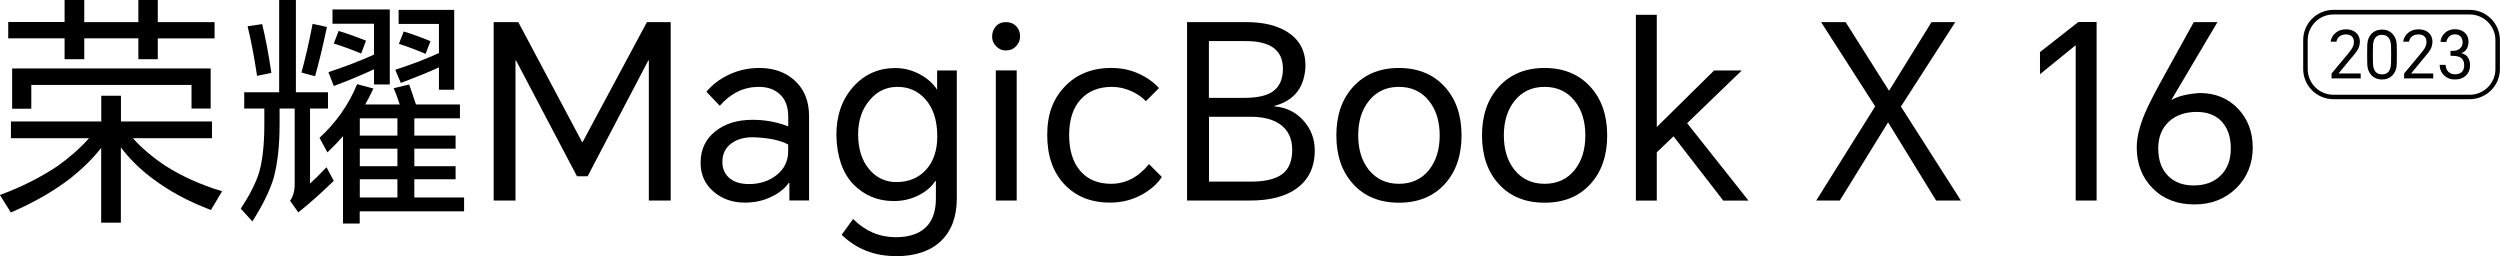
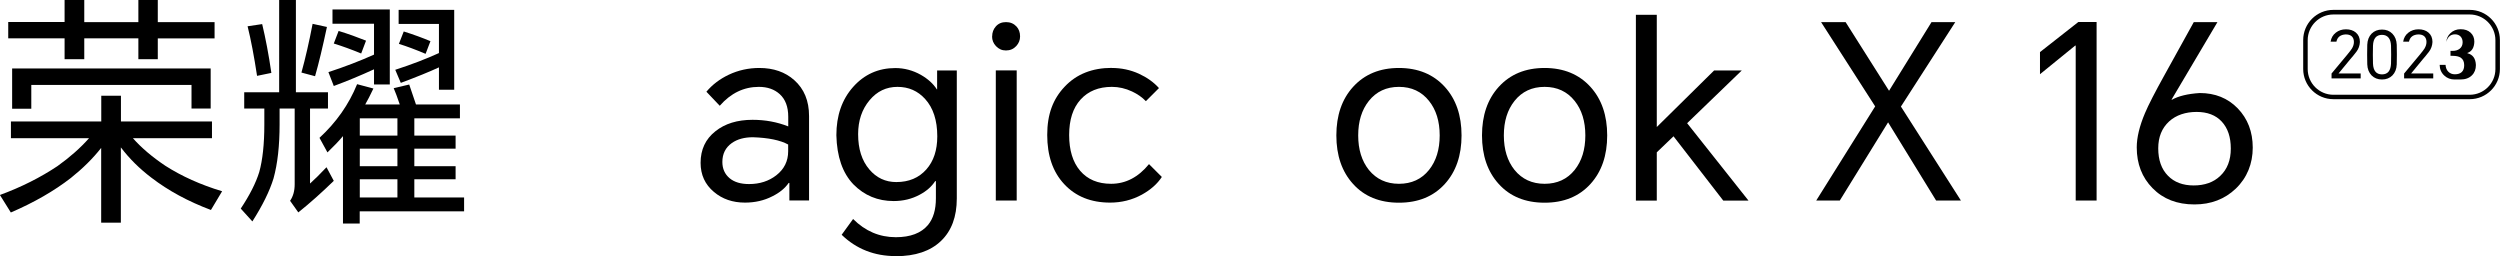
<svg xmlns="http://www.w3.org/2000/svg" id="_图层_2" data-name="图层 2" viewBox="0 0 288.36 29.54">
  <g id="_图层_1-2" data-name="图层 1">
    <g>
      <g>
        <path d="m284.87,11.44h-15.73c-1.92,0-3.48-1.56-3.48-3.48v-3.34c0-1.92,1.56-3.48,3.48-3.48h15.73c1.92,0,3.48,1.56,3.48,3.48v3.34c0,1.92-1.56,3.48-3.48,3.48Zm-15.73-9.77c-1.63,0-2.96,1.33-2.96,2.96v3.34c0,1.63,1.33,2.96,2.96,2.96h15.73c1.63,0,2.96-1.33,2.96-2.96v-3.34c0-1.63-1.33-2.96-2.96-2.96h-15.73Z" />
        <g>
          <path d="m268.93,9.05v-.57l1.8-2.16c.29-.35.47-.59.55-.72.15-.25.23-.5.23-.76,0-.29-.09-.51-.27-.67-.17-.14-.39-.2-.68-.2-.6.03-.96.31-1.07.84h-.67c.07-.44.27-.79.61-1.05.32-.25.71-.38,1.16-.38s.85.12,1.14.37c.31.26.47.62.47,1.09-.02.42-.15.79-.39,1.11-.24.32-.5.63-.76.93l-1.31,1.59h0s2.55,0,2.55,0v.57h-3.34Z" />
          <path d="m276.45,7.43c-.02.53-.19.95-.5,1.27-.31.31-.71.47-1.2.47s-.89-.16-1.2-.47c-.31-.32-.48-.74-.5-1.28-.02-.75-.02-1.5,0-2.26.02-.53.19-.96.5-1.28.31-.31.71-.47,1.2-.47s.89.16,1.2.48c.31.32.48.74.5,1.28.02.76.02,1.51,0,2.26Zm-2.74-.1c.03.83.38,1.25,1.04,1.25.33,0,.59-.11.76-.32.17-.21.26-.52.28-.92.02-.69.02-1.38,0-2.08-.02-.4-.11-.7-.28-.91-.18-.22-.43-.33-.76-.33-.66,0-1.01.42-1.04,1.25-.02.7-.02,1.39,0,2.08Z" />
          <path d="m277.3,9.05v-.57l1.8-2.16c.29-.35.47-.59.55-.72.15-.25.23-.5.23-.76,0-.29-.09-.51-.27-.67-.17-.14-.39-.2-.68-.2-.6.03-.96.31-1.07.84h-.67c.07-.44.27-.79.61-1.05.32-.25.71-.38,1.16-.38s.85.12,1.14.37c.31.26.47.62.47,1.09-.02.42-.15.79-.39,1.11-.24.32-.5.63-.76.93l-1.31,1.59h0s2.55,0,2.55,0v.57h-3.34Z" />
-           <path d="m283.13,9.17c-.47,0-.87-.15-1.19-.45-.35-.32-.53-.73-.54-1.24h.68c.02.33.12.59.32.79.2.2.45.3.75.3.35,0,.62-.09.8-.26.19-.18.28-.45.28-.79,0-.4-.13-.69-.4-.87-.22-.14-.53-.21-.94-.21h-.24v-.57h.24c.33,0,.6-.08.81-.24.23-.18.35-.43.35-.75,0-.27-.08-.49-.23-.66-.16-.17-.38-.26-.65-.26-.3,0-.54.1-.72.3-.14.16-.23.35-.28.58h-.67c.02-.38.17-.72.46-1,.31-.31.71-.47,1.19-.47s.86.13,1.15.4c.29.27.43.61.43,1.04-.02.68-.28,1.12-.8,1.3v.03c.62.15.95.6.98,1.36,0,.49-.15.89-.46,1.19-.32.32-.76.48-1.32.48Z" />
+           <path d="m283.13,9.17c-.47,0-.87-.15-1.19-.45-.35-.32-.53-.73-.54-1.24h.68c.02.33.12.59.32.79.2.2.45.3.75.3.35,0,.62-.09.8-.26.19-.18.28-.45.28-.79,0-.4-.13-.69-.4-.87-.22-.14-.53-.21-.94-.21h-.24v-.57h.24c.33,0,.6-.08.81-.24.23-.18.35-.43.35-.75,0-.27-.08-.49-.23-.66-.16-.17-.38-.26-.65-.26-.3,0-.54.1-.72.3-.14.16-.23.35-.28.58c.02-.38.17-.72.46-1,.31-.31.71-.47,1.19-.47s.86.13,1.15.4c.29.27.43.61.43,1.04-.02.68-.28,1.12-.8,1.3v.03c.62.15.95.6.98,1.36,0,.49-.15.89-.46,1.19-.32.32-.76.48-1.32.48Z" />
        </g>
      </g>
      <g>
        <path d="m15.32,15.93c.99,1.12,2.24,2.18,3.75,3.19,1.89,1.21,4.07,2.19,6.55,2.94l-1.29,2.16c-2.63-.99-4.92-2.23-6.86-3.72-1.36-1.03-2.54-2.19-3.53-3.5v8.68h-2.27v-8.62c-.95,1.21-2.12,2.37-3.5,3.47-1.92,1.49-4.23,2.82-6.92,3.98l-1.26-2.02c2.48-.91,4.69-2.03,6.64-3.33,1.44-1.03,2.65-2.1,3.64-3.22H1.26v-1.93h10.42v-2.97h2.27v2.97h10.5v1.93h-9.13Zm2.88-11.51v2.41h-2.24v-2.41h-6.24v2.41h-2.27v-2.41H.95v-1.88h6.5V0h2.27v2.55h6.24V0h2.24v2.55h6.55v1.88h-6.55ZM1.4,7.9h22.9v4.62h-2.21v-2.72H3.61v2.74H1.4v-4.65Z" />
        <path d="m35.76,12.52v8.65c.5-.45,1.14-1.07,1.9-1.88l.84,1.57c-1.38,1.34-2.74,2.56-4.09,3.64l-.95-1.34c.35-.5.53-1.14.53-1.9v-8.74h-1.74v1.82c0,2.46-.23,4.54-.7,6.24-.45,1.46-1.26,3.11-2.44,4.96l-1.34-1.48c1.03-1.55,1.74-2.95,2.13-4.2.39-1.4.59-3.23.59-5.49v-1.85h-2.32v-1.88h4.03V0h1.93v10.64h3.7v1.88h-2.07Zm-7.2-9.49l1.68-.25c.39,1.62.75,3.5,1.06,5.63l-1.65.34c-.34-2.24-.7-4.14-1.09-5.71Zm7.5-.28l1.65.36c-.49,2.3-.94,4.19-1.37,5.68l-1.57-.42c.45-1.62.88-3.5,1.29-5.63Zm6.05,9.3h4c-.28-.82-.51-1.45-.7-1.88l1.79-.42c.26.77.52,1.53.78,2.3h5.07v1.6h-5.26v1.99h4.76v1.51h-4.76v2.02h4.76v1.51h-4.76v2.1h5.74v1.6h-12.04v1.4h-1.93v-10.08c-.45.54-1.05,1.17-1.79,1.88l-.92-1.68c1.94-1.79,3.39-3.85,4.34-6.19l1.88.5c-.35.75-.67,1.36-.95,1.85Zm1.04-4.06c-1.59.73-3.14,1.37-4.65,1.93l-.62-1.6c1.89-.62,3.64-1.29,5.26-2.02v-3.56h-4.79v-1.65h6.61v8.65h-1.82v-1.76Zm-4.09-4.42c1.14.35,2.19.73,3.16,1.12l-.56,1.48c-1.14-.47-2.19-.85-3.16-1.15l.56-1.46Zm6.78,12.07v-1.99h-4.34v1.99h4.34Zm0,3.53v-2.02h-4.34v2.02h4.34Zm0,3.61v-2.1h-4.34v2.1h4.34Zm4.79-15.01c-1.08.5-2.55,1.1-4.4,1.79l-.64-1.51c1.94-.63,3.62-1.28,5.04-1.93v-3.36h-4.65v-1.62h6.41v9.21h-1.76v-2.58Zm-4.06-4.14c1.18.37,2.2.75,3.08,1.12l-.56,1.46c-1.16-.49-2.18-.87-3.08-1.15l.56-1.43Z" />
-         <path d="m59.78,2.55l7.36,13.83h.06l7.42-13.83h2.74v20.58h-2.52V6.97h-.06l-7,13.36h-1.23l-7.03-13.36h-.06v16.16h-2.52V2.55h2.83Z" />
        <path d="m87.58,7.84c1.64,0,2.99.47,4.03,1.4,1.14,1.01,1.71,2.39,1.71,4.14v9.74h-2.27v-2.02h-.08c-.43.62-1.05,1.13-1.88,1.54-.95.49-2.01.73-3.16.73-1.42,0-2.61-.41-3.58-1.23-1.03-.86-1.54-1.98-1.54-3.36,0-1.53.57-2.74,1.71-3.64,1.1-.88,2.53-1.32,4.28-1.32,1.46,0,2.83.25,4.12.76v-1.12c0-1.14-.33-2.01-.98-2.6-.62-.56-1.42-.84-2.41-.84-1.74,0-3.24.73-4.51,2.18l-1.54-1.62c.69-.82,1.55-1.47,2.58-1.96,1.1-.52,2.28-.78,3.53-.78Zm-4.26,10.84c0,.78.28,1.41.84,1.88.54.45,1.29.67,2.24.67,1.23,0,2.28-.34,3.14-1.01.91-.71,1.37-1.63,1.37-2.77v-.78c-.91-.5-2.27-.78-4.06-.84-.99,0-1.8.22-2.44.67-.73.52-1.09,1.25-1.09,2.18Z" />
        <path d="m103.32,29.54c-2.46,0-4.55-.82-6.24-2.46l1.32-1.82c1.4,1.4,3.04,2.1,4.93,2.1,1.68,0,2.91-.47,3.7-1.4.62-.75.92-1.77.92-3.08v-1.99h-.08c-.41.63-1.01,1.16-1.79,1.57-.91.49-1.91.73-3,.73-1.83,0-3.38-.64-4.65-1.93-1.25-1.31-1.9-3.19-1.96-5.66,0-2.26.64-4.12,1.93-5.57s2.91-2.18,4.87-2.18c1.03,0,2.01.26,2.94.78.82.47,1.44,1.03,1.85,1.68h.03v-2.18h2.27v14.76c0,2.11-.61,3.74-1.82,4.9-1.23,1.18-2.97,1.76-5.21,1.76Zm-4.34-14.06c0,1.7.43,3.05,1.29,4.06.82.97,1.86,1.46,3.11,1.46,1.46,0,2.61-.49,3.47-1.46.84-.95,1.26-2.22,1.26-3.81,0-1.85-.47-3.29-1.4-4.31-.84-.93-1.9-1.4-3.19-1.4s-2.36.51-3.22,1.54c-.88,1.05-1.32,2.35-1.32,3.92Z" />
        <path d="m114.44,4.2c0-.45.14-.83.42-1.15.3-.34.69-.5,1.18-.5s.89.17,1.2.5c.28.3.42.68.42,1.15,0,.43-.15.8-.45,1.12-.32.34-.71.5-1.18.5s-.83-.17-1.15-.5c-.3-.32-.45-.69-.45-1.12Zm.42,18.93v-15.01h2.41v15.01h-2.41Z" />
        <path d="m128.24,7.84c1.1,0,2.15.22,3.14.67.93.43,1.7.98,2.3,1.65l-1.51,1.51c-.43-.45-.96-.82-1.6-1.12-.75-.35-1.52-.53-2.32-.53-1.53,0-2.73.49-3.61,1.46-.88.97-1.32,2.33-1.32,4.09s.42,3.13,1.26,4.12c.86,1.01,2.05,1.51,3.58,1.51,1.68,0,3.14-.76,4.37-2.27l1.48,1.48c-.52.8-1.29,1.48-2.3,2.04-1.14.62-2.36.92-3.67.92-2.2,0-3.97-.71-5.29-2.13-1.31-1.4-1.96-3.29-1.96-5.68s.67-4.15,2.02-5.57c1.36-1.44,3.17-2.16,5.43-2.16Z" />
-         <path d="m136.92,23.13V2.55h6.83c1.96,0,3.55.38,4.76,1.15,1.38.88,2.07,2.17,2.07,3.89-.09,2.48-1.29,4.02-3.58,4.62v.06c1.34.11,2.45.65,3.33,1.62s1.32,2.13,1.32,3.47c0,1.92-.71,3.39-2.13,4.4-1.29.92-3.07,1.37-5.35,1.37h-7.25Zm2.52-11.84h4.03c1.42,0,2.48-.21,3.19-.64.88-.54,1.32-1.45,1.32-2.72,0-2.13-1.42-3.19-4.26-3.19h-4.28v6.55Zm0,9.66h4.79c1.68,0,2.9-.29,3.67-.87.77-.58,1.15-1.51,1.15-2.8s-.47-2.29-1.4-2.94c-.82-.58-1.94-.87-3.36-.87h-4.84v7.48Z" />
        <path d="m154.14,15.62c0-2.31.64-4.18,1.93-5.6,1.33-1.46,3.09-2.18,5.29-2.18s3.97.73,5.29,2.18c1.29,1.42,1.93,3.29,1.93,5.6s-.64,4.18-1.93,5.6c-1.31,1.44-3.07,2.16-5.29,2.16s-3.99-.72-5.29-2.16c-1.29-1.42-1.93-3.29-1.93-5.6Zm2.52,0c0,1.62.41,2.95,1.23,3.98.86,1.06,2.02,1.6,3.47,1.6s2.61-.53,3.47-1.6c.82-1.03,1.23-2.35,1.23-3.98s-.41-2.95-1.23-3.98c-.86-1.08-2.02-1.62-3.47-1.62s-2.61.54-3.47,1.62c-.82,1.03-1.23,2.35-1.23,3.98Z" />
        <path d="m170.94,15.62c0-2.31.64-4.18,1.93-5.6,1.33-1.46,3.09-2.18,5.29-2.18s3.97.73,5.29,2.18c1.29,1.42,1.93,3.29,1.93,5.6s-.64,4.18-1.93,5.6c-1.31,1.44-3.07,2.16-5.29,2.16s-3.99-.72-5.29-2.16c-1.29-1.42-1.93-3.29-1.93-5.6Zm2.52,0c0,1.62.41,2.95,1.23,3.98.86,1.06,2.02,1.6,3.47,1.6s2.61-.53,3.47-1.6c.82-1.03,1.23-2.35,1.23-3.98s-.41-2.95-1.23-3.98c-.86-1.08-2.02-1.62-3.47-1.62s-2.61.54-3.47,1.62c-.82,1.03-1.23,2.35-1.23,3.98Z" />
        <path d="m188.69,23.13V1.71h2.41v12.94l6.61-6.52h3.19l-6.3,6.08,7.08,8.93h-2.91l-5.74-7.42-1.93,1.85v5.57h-2.41Z" />
        <path d="m209.49,23.13l6.8-10.86-6.24-9.72h2.83l5.01,7.92,4.9-7.92h2.74l-6.27,9.74,6.92,10.84h-2.86l-5.54-9.02-5.57,9.02h-2.72Z" />
        <path d="m241.83,2.55v20.58h-2.41V5.26h-.06l-4.06,3.3v-2.55l4.42-3.47h2.1Z" />
        <path d="m253.03,2.55h2.74l-5.29,8.93.03.03c.75-.43,1.82-.69,3.22-.78,1.77,0,3.23.59,4.37,1.76,1.16,1.2,1.74,2.71,1.74,4.54s-.65,3.48-1.96,4.73c-1.27,1.21-2.86,1.82-4.76,1.82-2,0-3.61-.62-4.84-1.88-1.21-1.23-1.82-2.8-1.82-4.7,0-1.14.32-2.46.95-3.95.39-.93,1.16-2.43,2.3-4.48l3.33-6.02Zm-4.09,14.56c0,1.34.37,2.4,1.12,3.16.73.75,1.72,1.12,2.97,1.12s2.29-.36,3.05-1.09c.82-.77,1.23-1.82,1.23-3.16s-.35-2.36-1.04-3.11c-.69-.75-1.66-1.12-2.91-1.12s-2.36.36-3.16,1.09c-.84.77-1.26,1.8-1.26,3.11Z" />
      </g>
    </g>
  </g>
</svg>